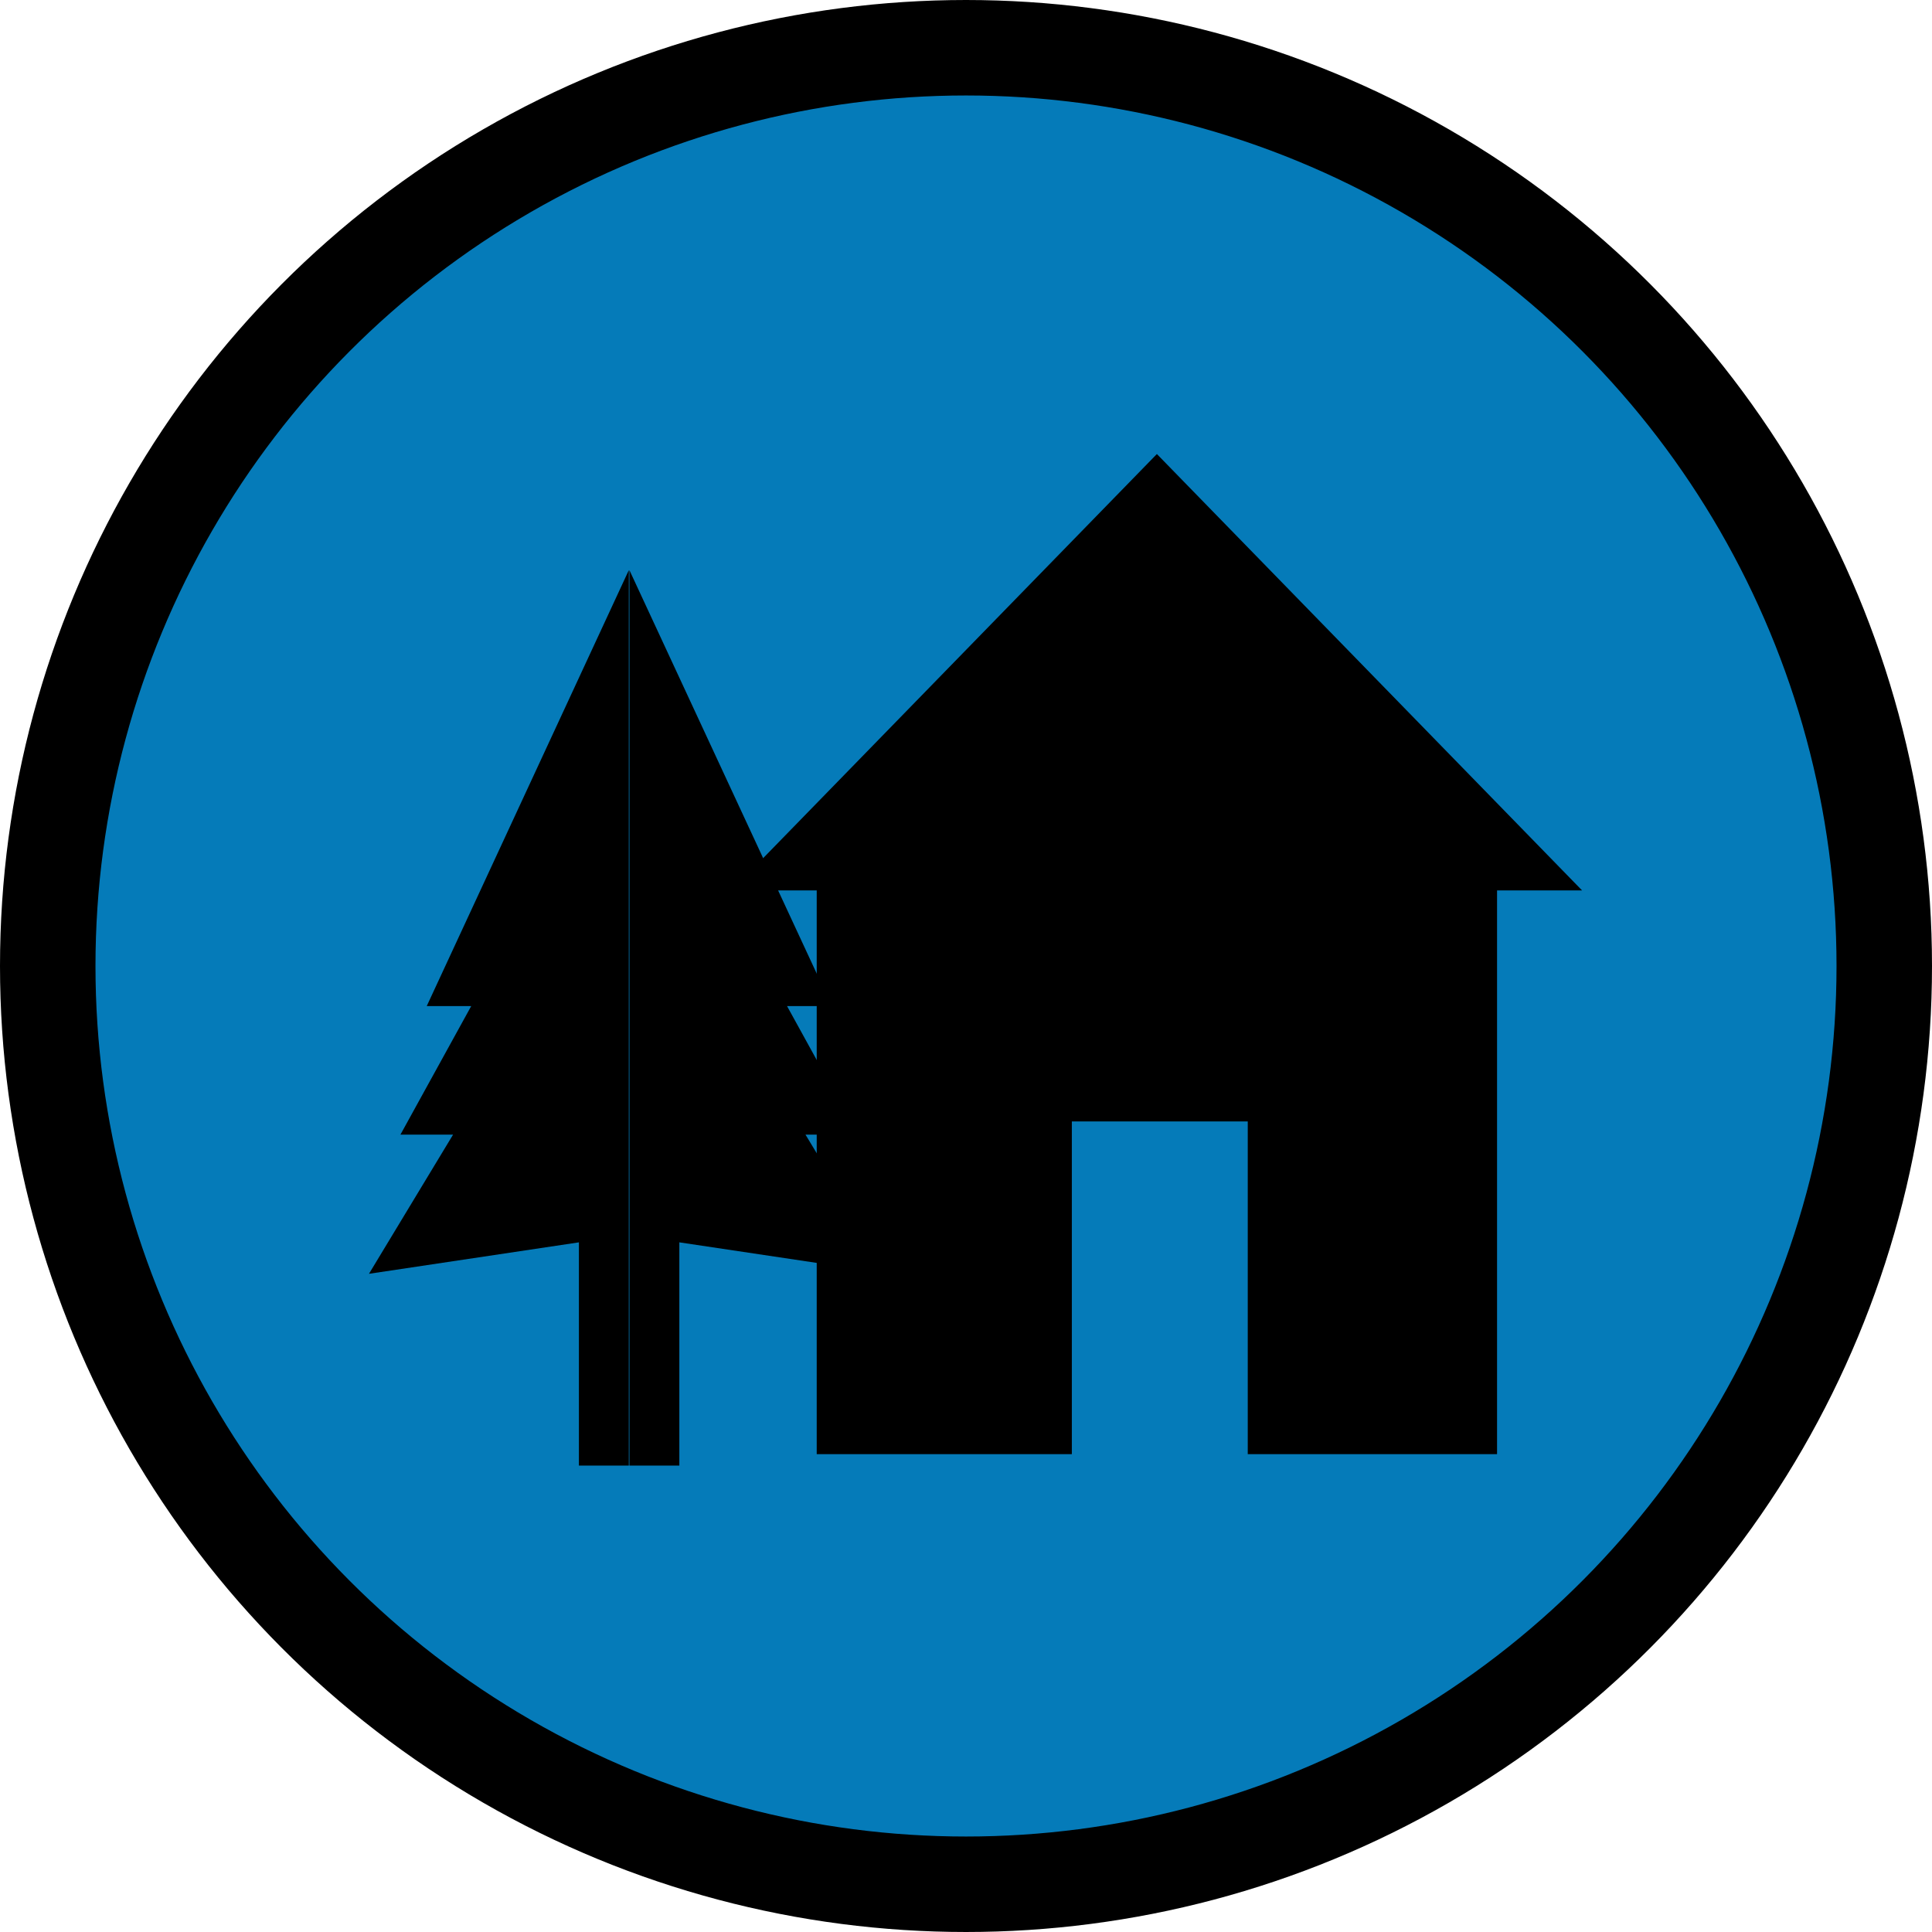
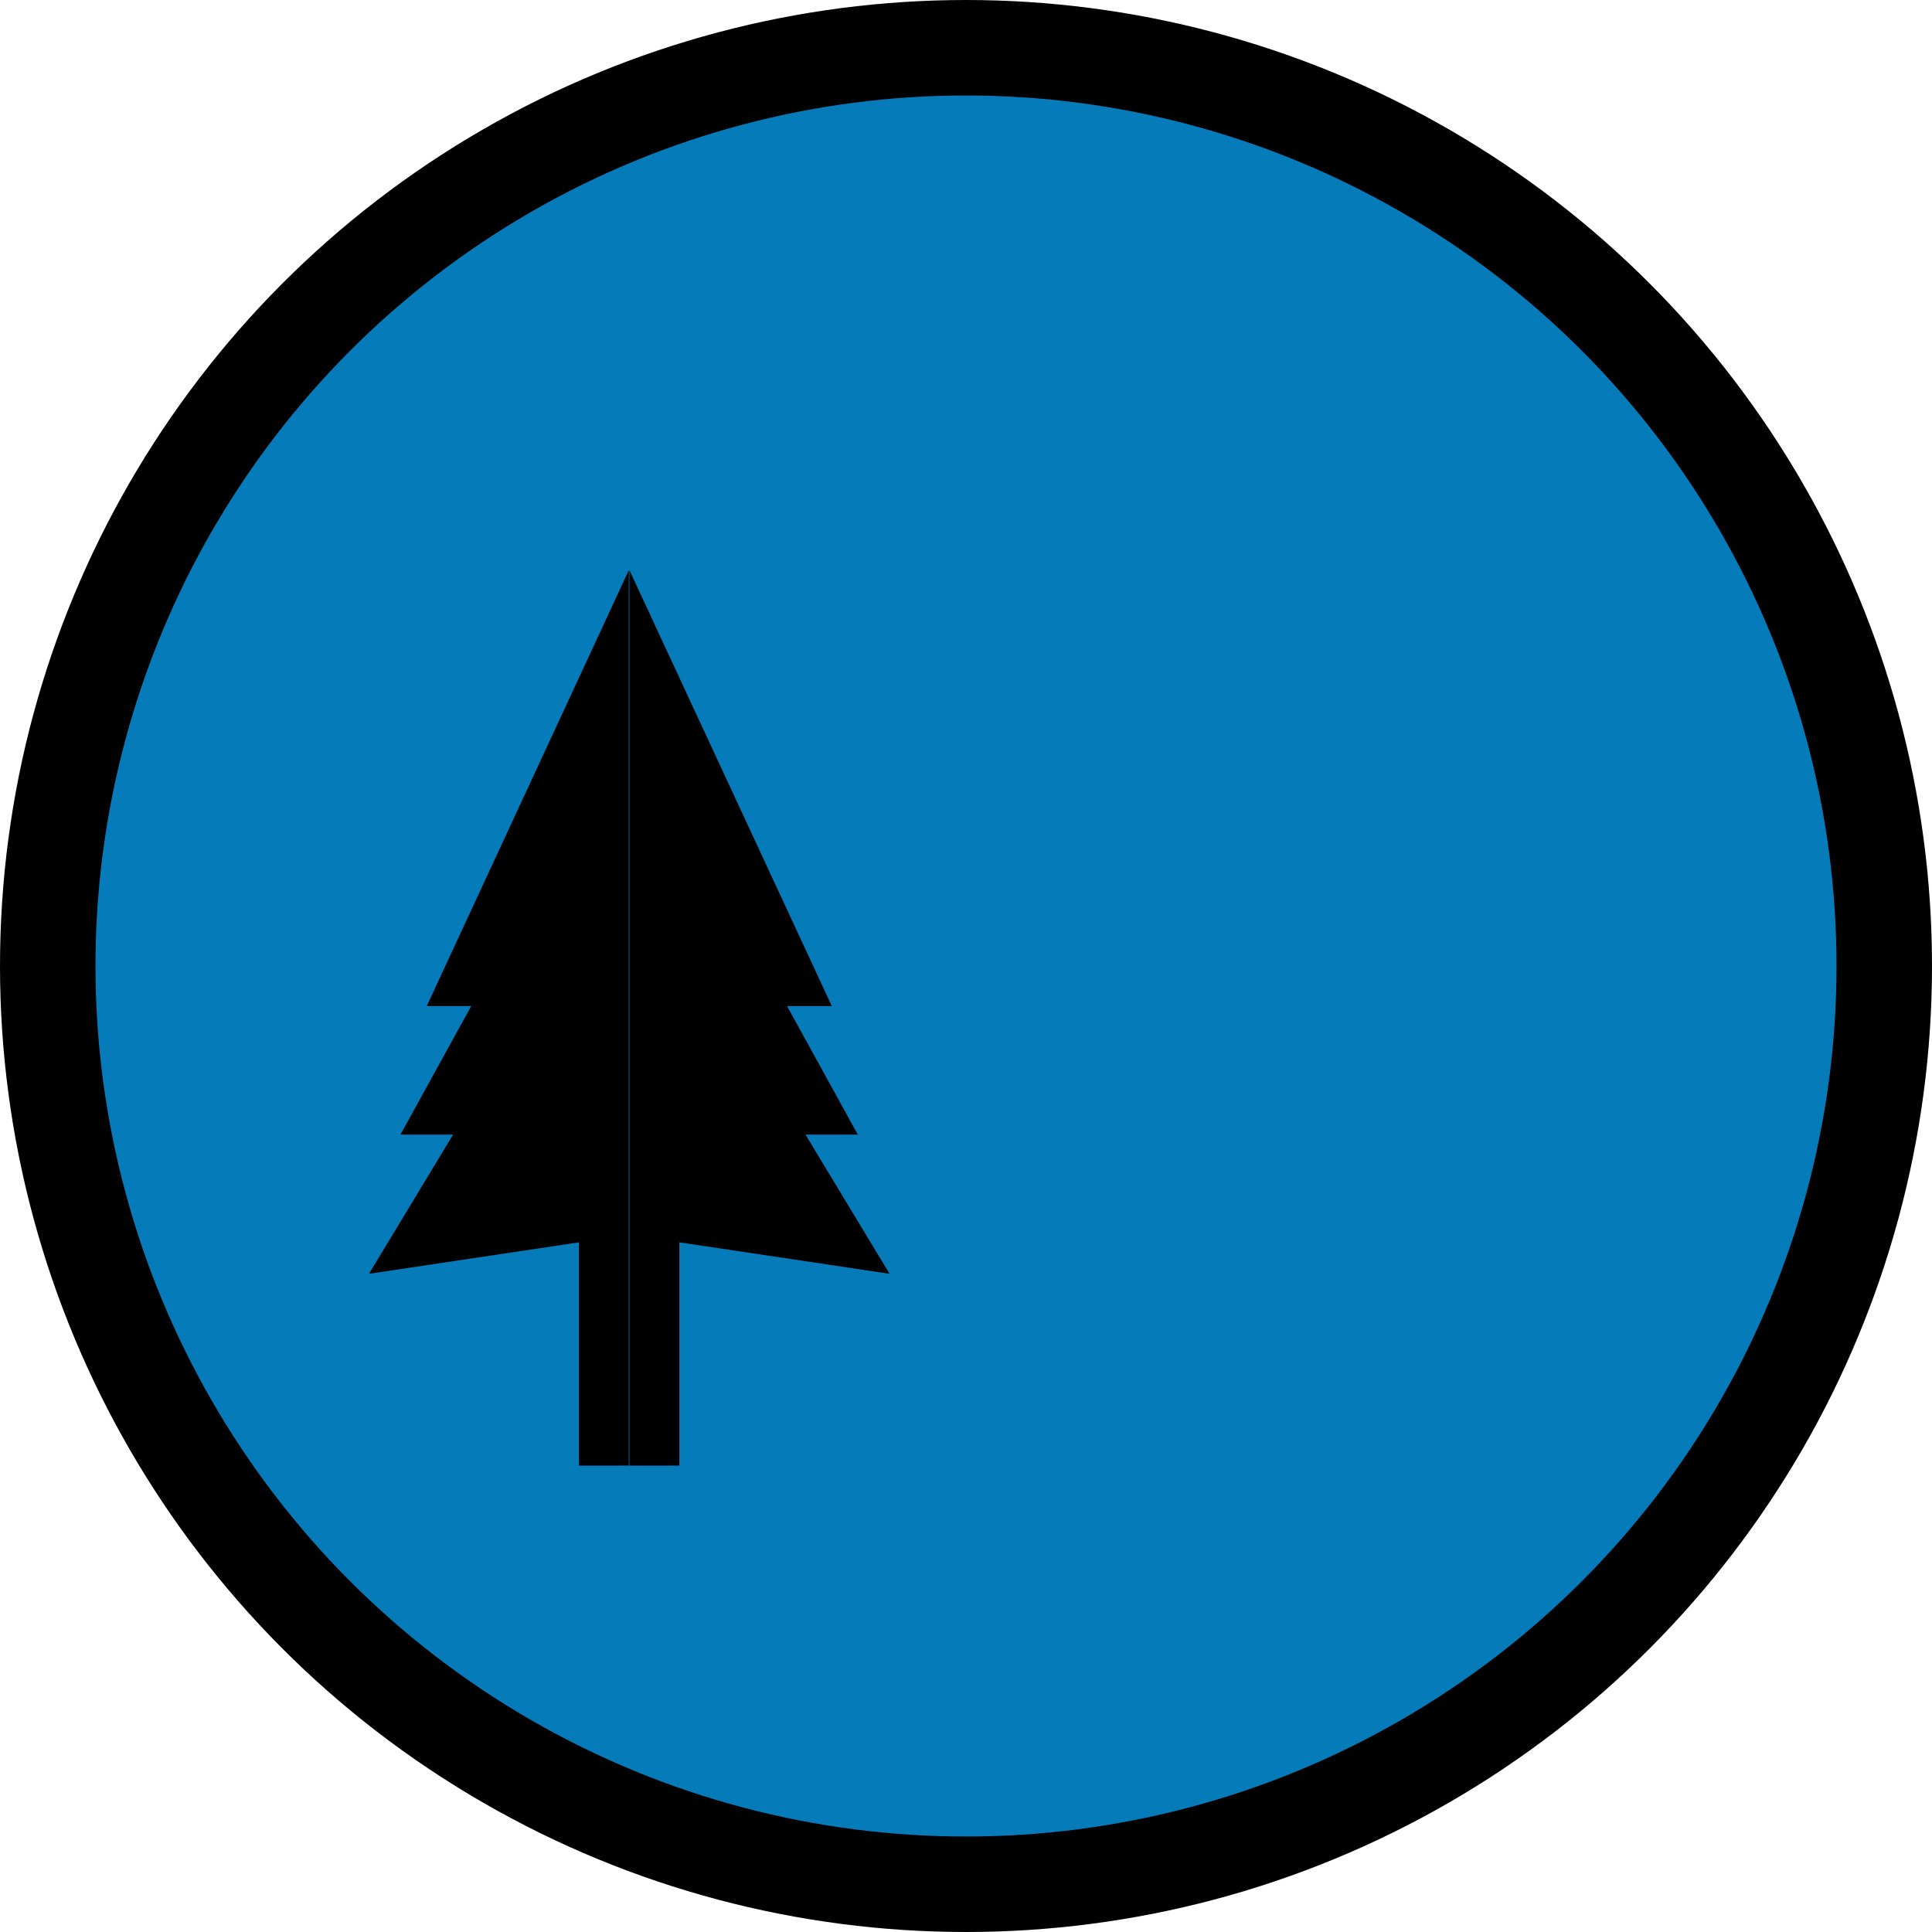
<svg xmlns="http://www.w3.org/2000/svg" version="1.1" id="kreis" x="0px" y="0px" width="849.874px" height="849.874px" viewBox="-133.258 -133.26 849.874 849.874" enable-background="new -133.258 -133.26 849.874 849.874" xml:space="preserve">
  <circle fill="#057BB9" stroke="#000000" stroke-width="42" stroke-miterlimit="10" cx="291.679" cy="291.677" r="403.937" />
-   <path id="path645" enable-background="new    " d="M375.647,66.463L188.601,258.439h37.409  v247.964h112.229v-146.34h77.383l0.001,146.34h109.663V258.439h37.409L375.647,66.463L375.647,66.463L375.647,66.463z" />
  <path id="path8893" d="M143.357,117.549l-88.894,191.76h19.563l-31.14,56.556h23.155  l-36.994,61.213L121.4,413.24v98.208h21.957V117.549z M143.624,117.549v393.898h21.957V413.24l92.486,13.839l-36.994-61.213h23.021  l-31.14-56.556h19.695L143.624,117.549z" />
</svg>